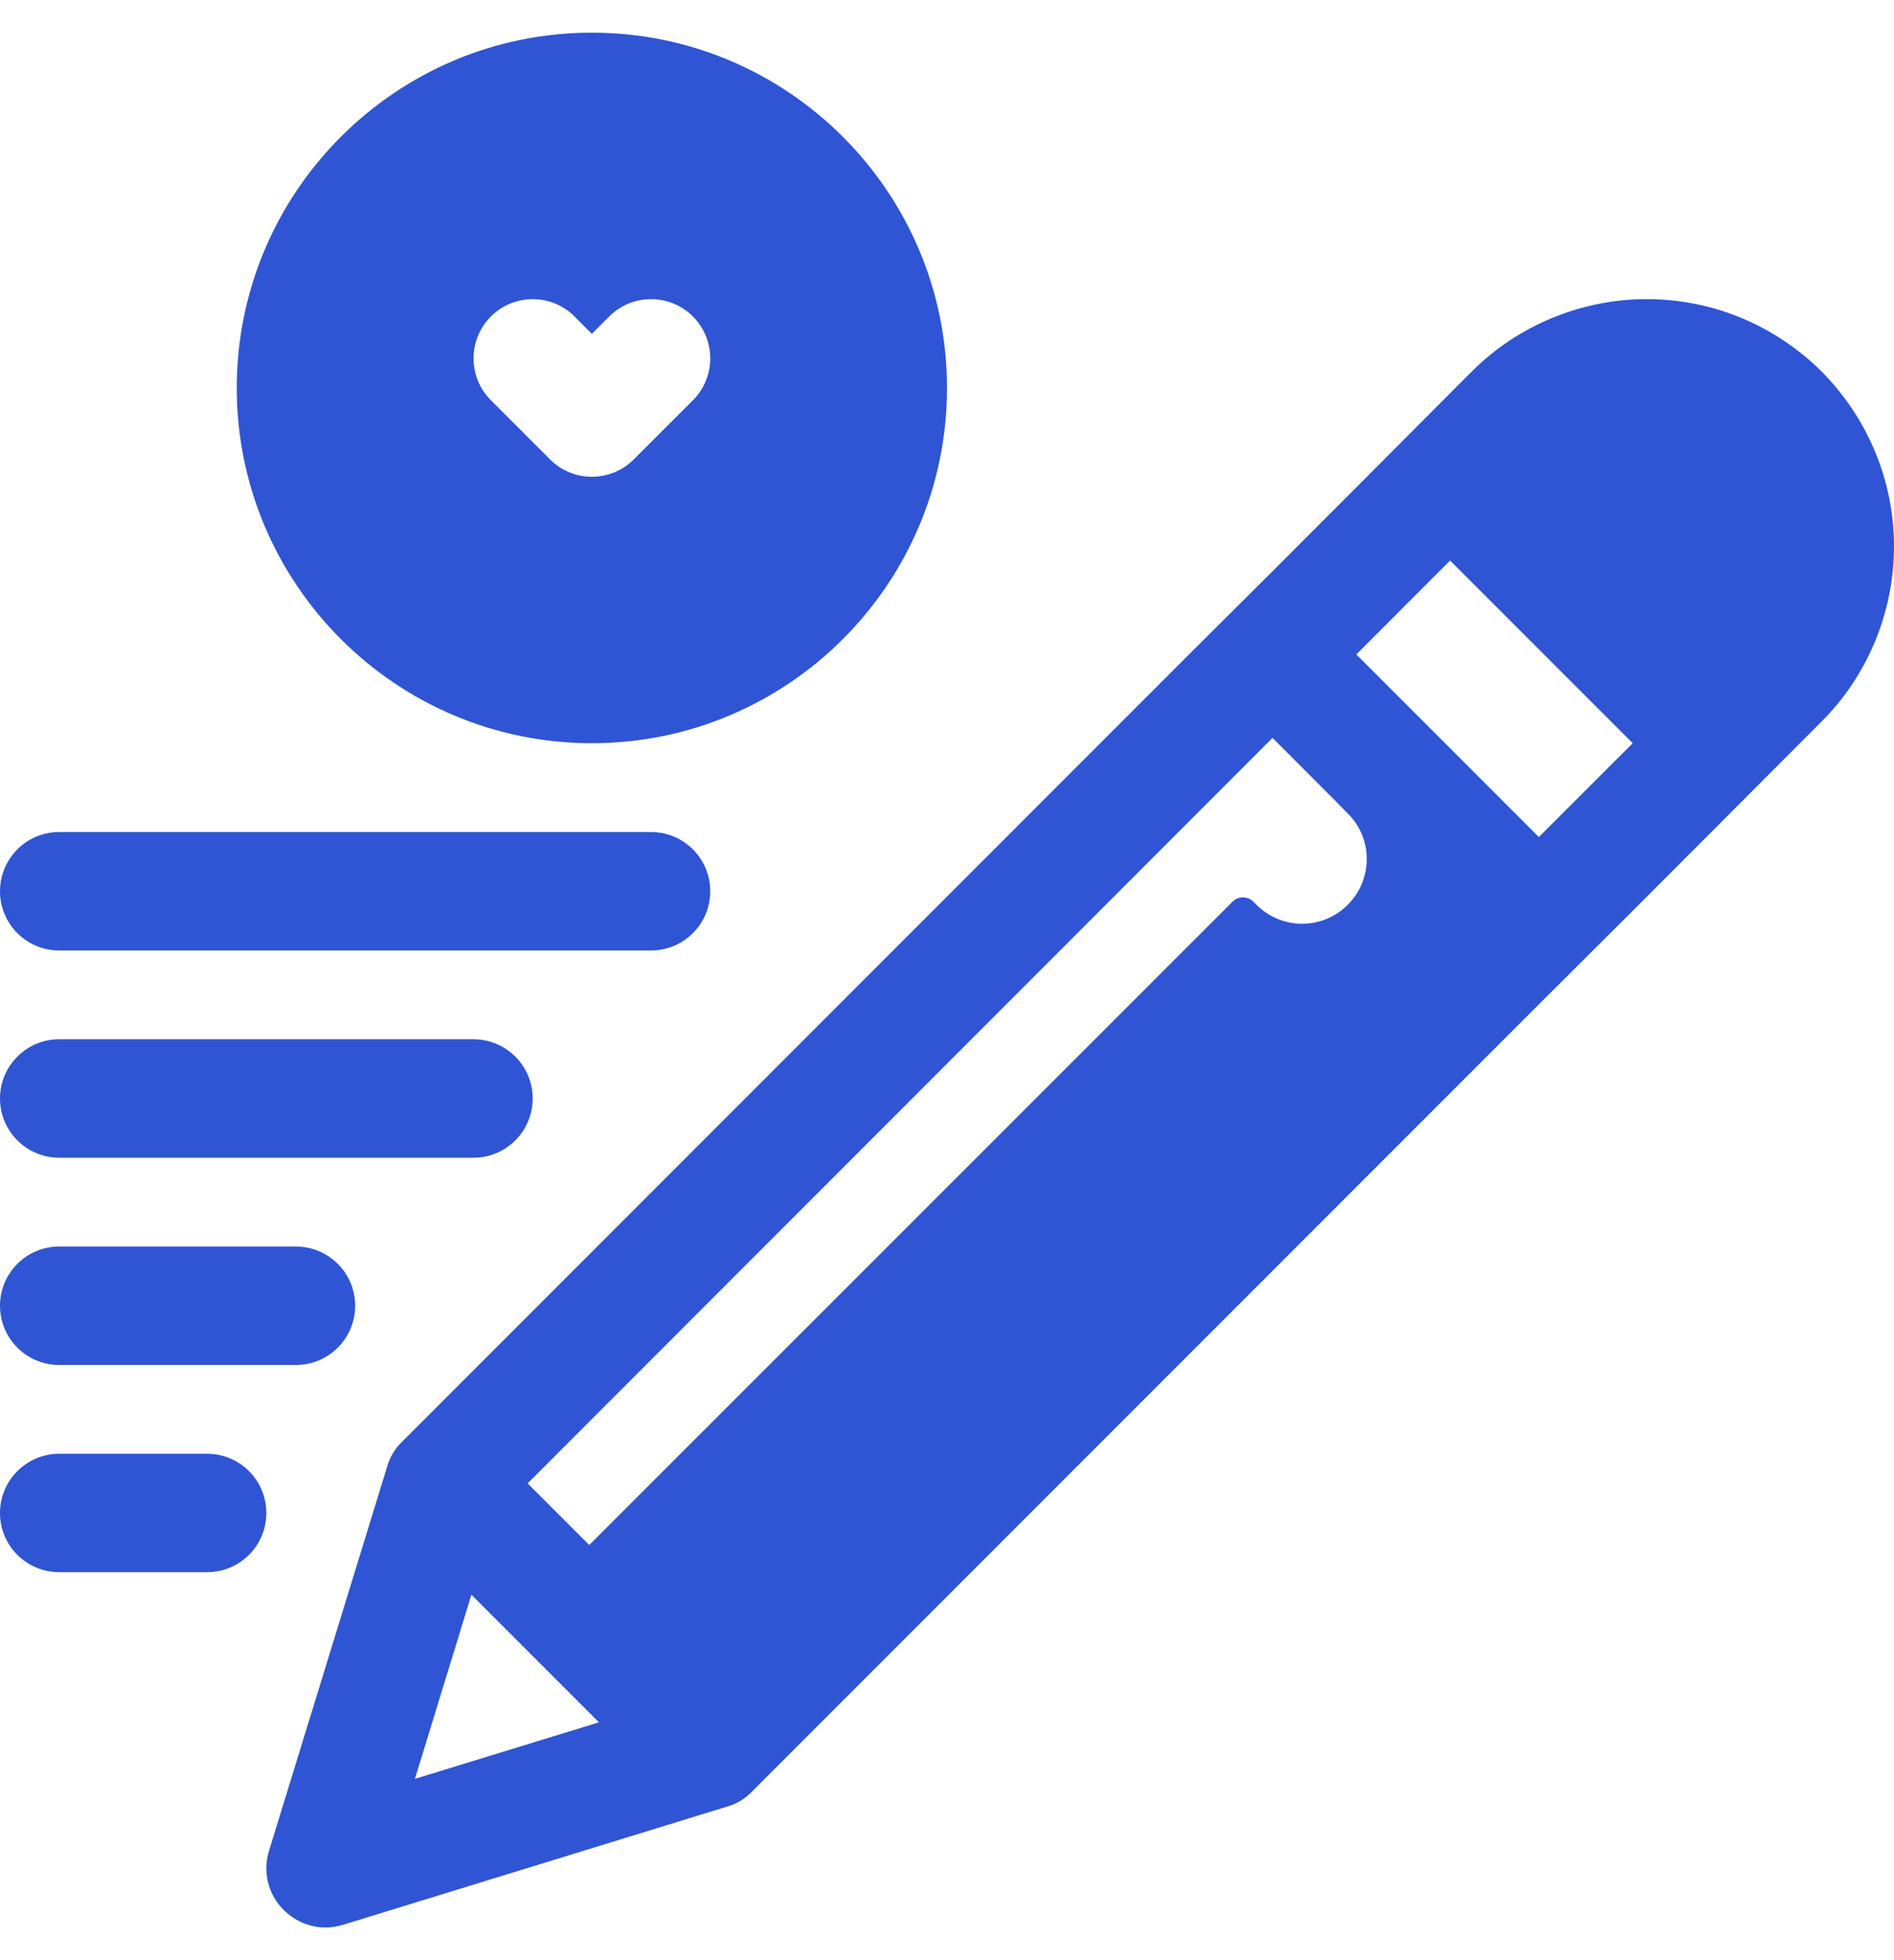
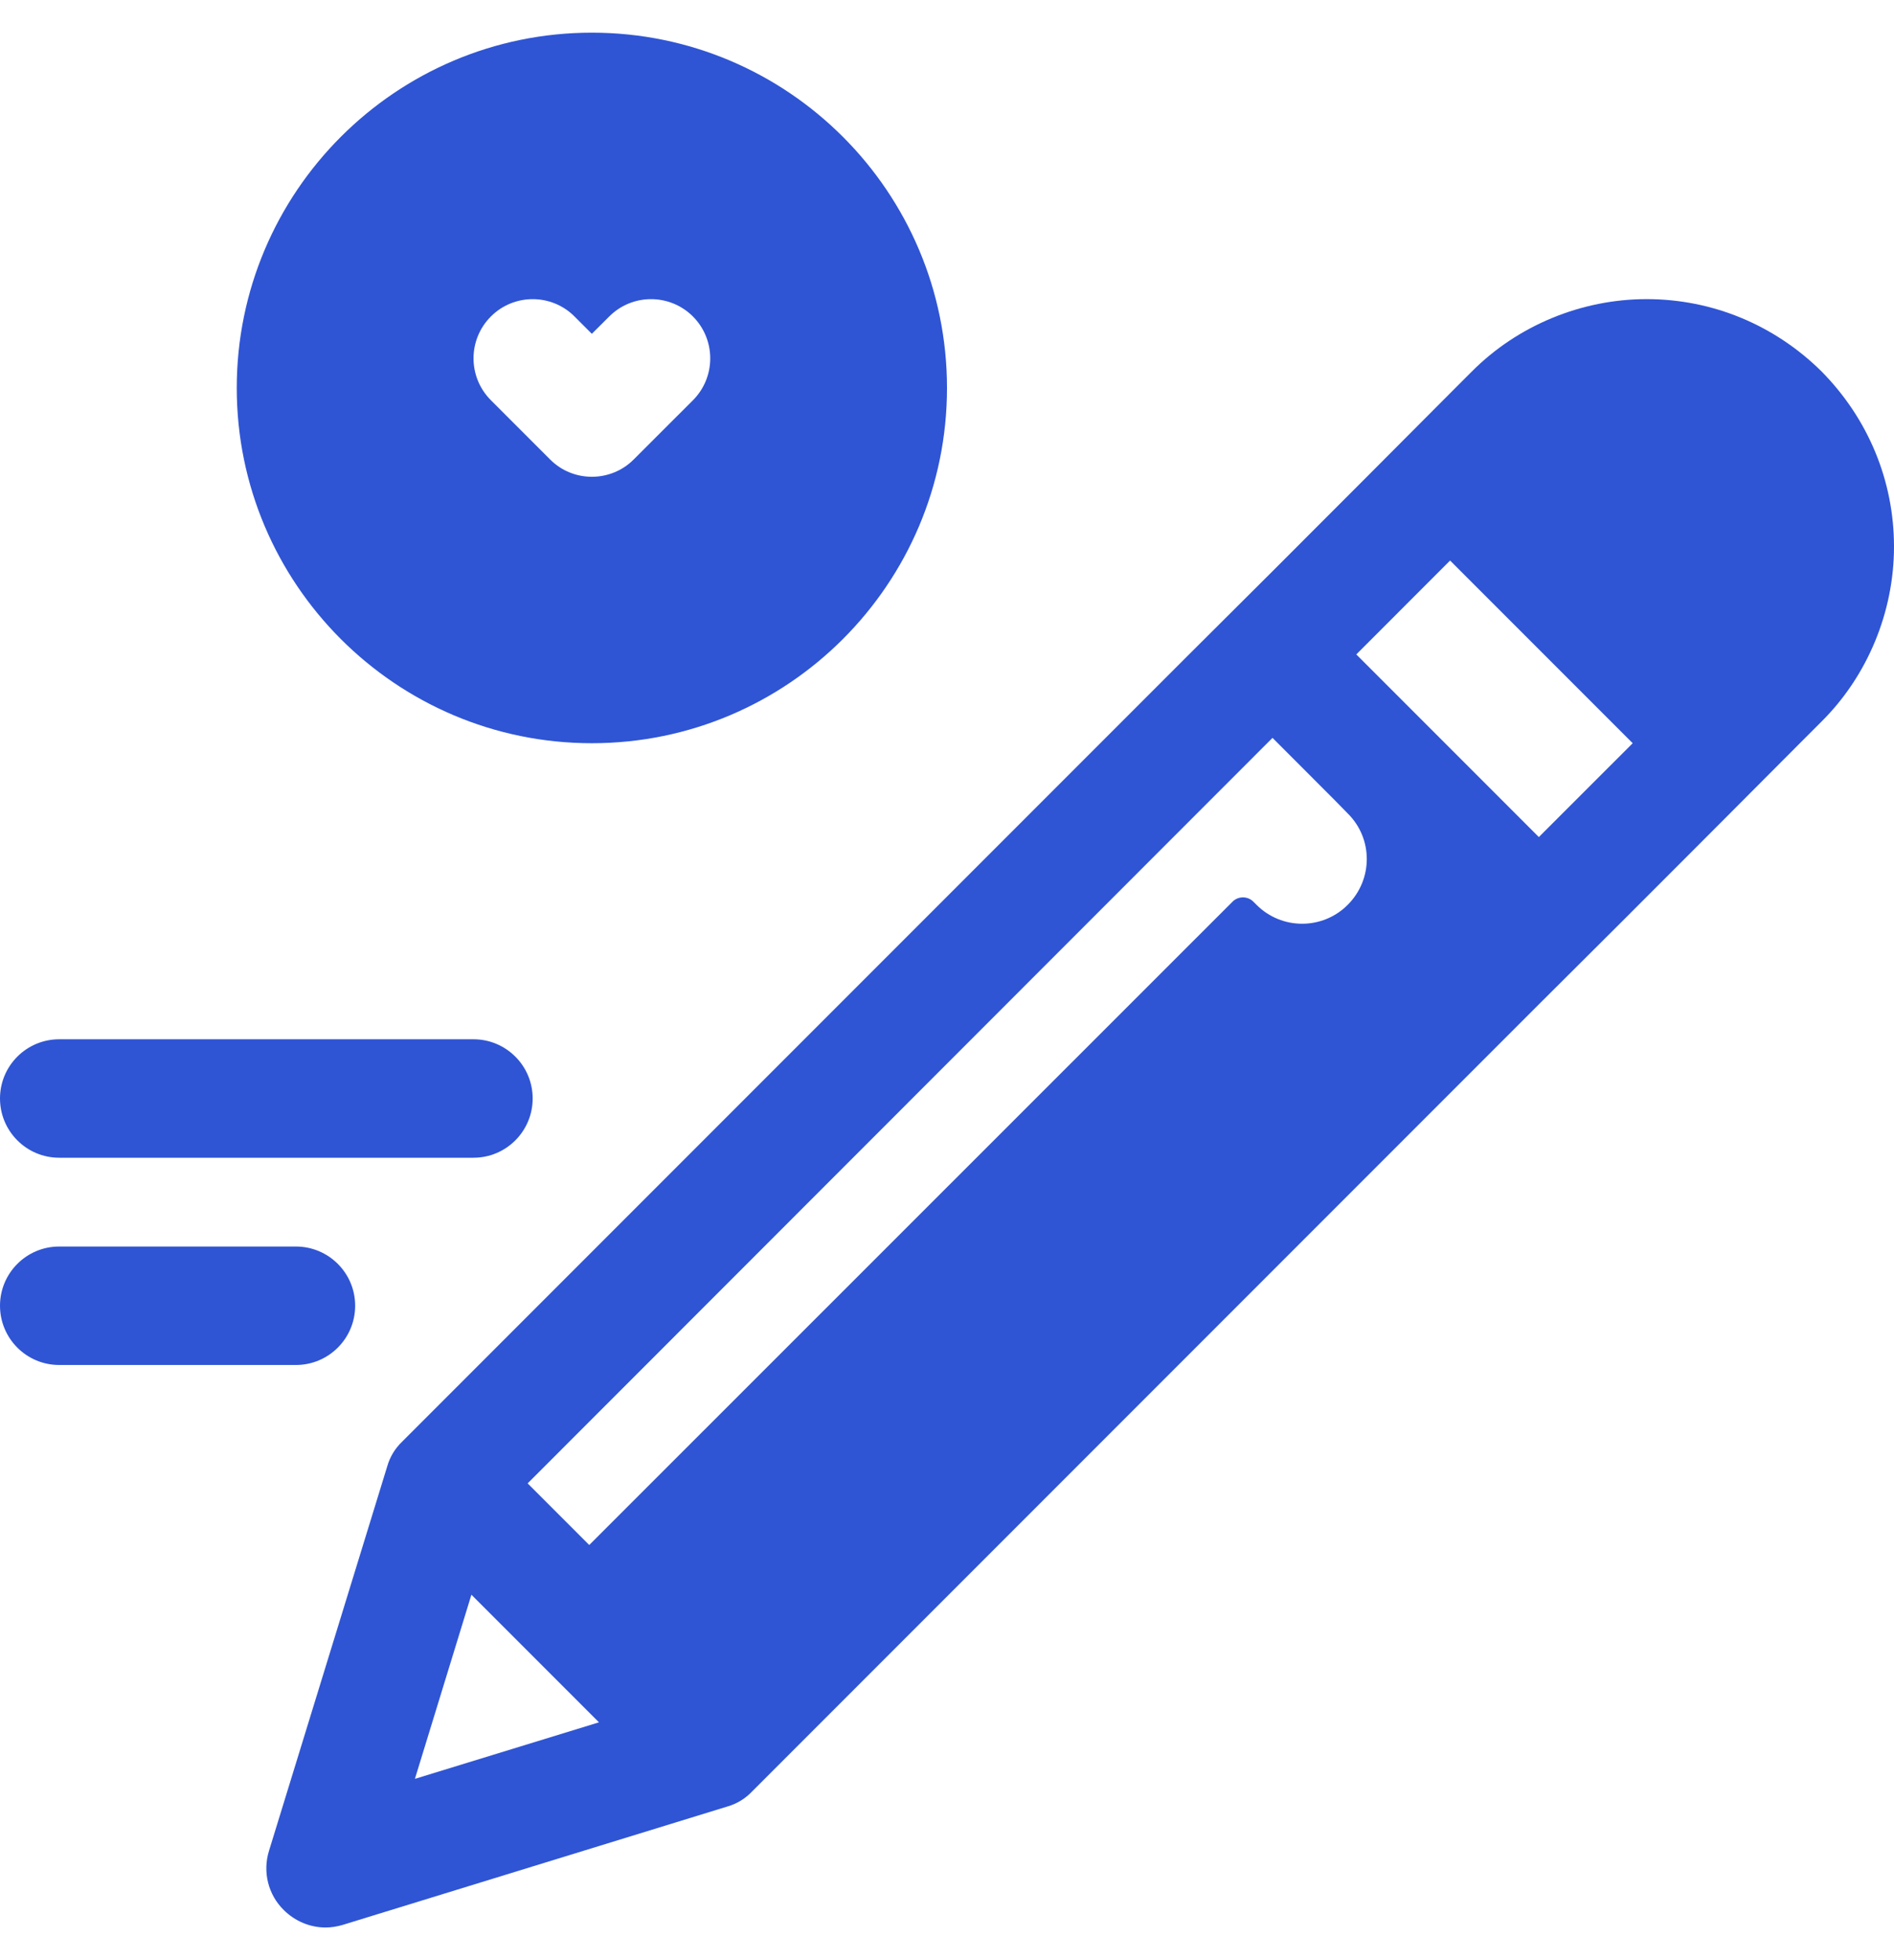
<svg xmlns="http://www.w3.org/2000/svg" width="29" height="30" viewBox="0 0 29 30" fill="none">
  <path d="M9.062 0.5C6.063 0.5 3.625 2.938 3.625 5.938C3.625 8.937 6.063 11.375 9.062 11.375C12.062 11.375 14.5 8.937 14.5 5.938C14.5 2.938 12.062 0.5 9.062 0.5ZM10.61 6.126L9.703 7.032C9.527 7.209 9.294 7.297 9.062 7.297C8.831 7.297 8.598 7.209 8.422 7.031L7.516 6.125C7.162 5.771 7.162 5.198 7.516 4.844C7.869 4.49 8.444 4.49 8.797 4.844L9.062 5.109L9.328 4.844C9.681 4.49 10.256 4.49 10.61 4.844C10.963 5.198 10.963 5.772 10.61 6.126Z" fill="#2F55D4" />
-   <path d="M9.969 14.547H0.906C0.406 14.547 0 14.141 0 13.641C0 13.14 0.406 12.734 0.906 12.734H9.969C10.469 12.734 10.875 13.14 10.875 13.641C10.875 14.141 10.469 14.547 9.969 14.547Z" fill="#2F55D4" />
  <path d="M7.25 17.719H0.906C0.406 17.719 0 17.313 0 16.812C0 16.312 0.406 15.906 0.906 15.906H7.25C7.75 15.906 8.156 16.312 8.156 16.812C8.156 17.313 7.75 17.719 7.25 17.719Z" fill="#2F55D4" />
  <path d="M4.531 20.891H0.906C0.406 20.891 0 20.485 0 19.984C0 19.484 0.406 19.078 0.906 19.078H4.531C5.032 19.078 5.438 19.484 5.438 19.984C5.438 20.485 5.032 20.891 4.531 20.891Z" fill="#2F55D4" />
-   <path d="M3.172 24.062H0.906C0.406 24.062 0 23.657 0 23.156C0 22.656 0.406 22.25 0.906 22.25H3.172C3.672 22.25 4.078 22.656 4.078 23.156C4.078 23.657 3.672 24.062 3.172 24.062Z" fill="#2F55D4" />
  <path d="M27.89 5.684C27.169 4.972 26.218 4.578 25.212 4.578C24.215 4.578 23.236 4.981 22.534 5.688L22.203 6.019L20.925 7.301L19.489 8.738L18.206 10.016L6.158 22.064C6.049 22.168 5.972 22.295 5.931 22.436L4.119 28.326C4.019 28.648 4.105 28.997 4.345 29.233C4.518 29.405 4.749 29.5 4.984 29.5C5.075 29.5 5.161 29.486 5.252 29.459L11.142 27.647C11.283 27.606 11.41 27.529 11.514 27.42L23.562 15.372L24.845 14.094L26.281 12.657L27.559 11.375L27.89 11.044C28.597 10.342 29 9.363 29 8.366C29 7.36 28.606 6.409 27.89 5.684ZM6.353 27.225L7.218 24.407L9.171 26.36L6.353 27.225ZM20.635 13.849C20.25 14.234 19.625 14.234 19.24 13.849L19.19 13.799C19.104 13.713 18.959 13.713 18.873 13.799L9.022 23.646L8.079 22.703L19.484 11.293L20.431 12.241L20.635 12.449C21.025 12.834 21.025 13.459 20.635 13.849ZM23.562 12.811L20.767 10.016L22.203 8.579L24.999 11.375L23.562 12.811Z" fill="#2F55D4" />
</svg>